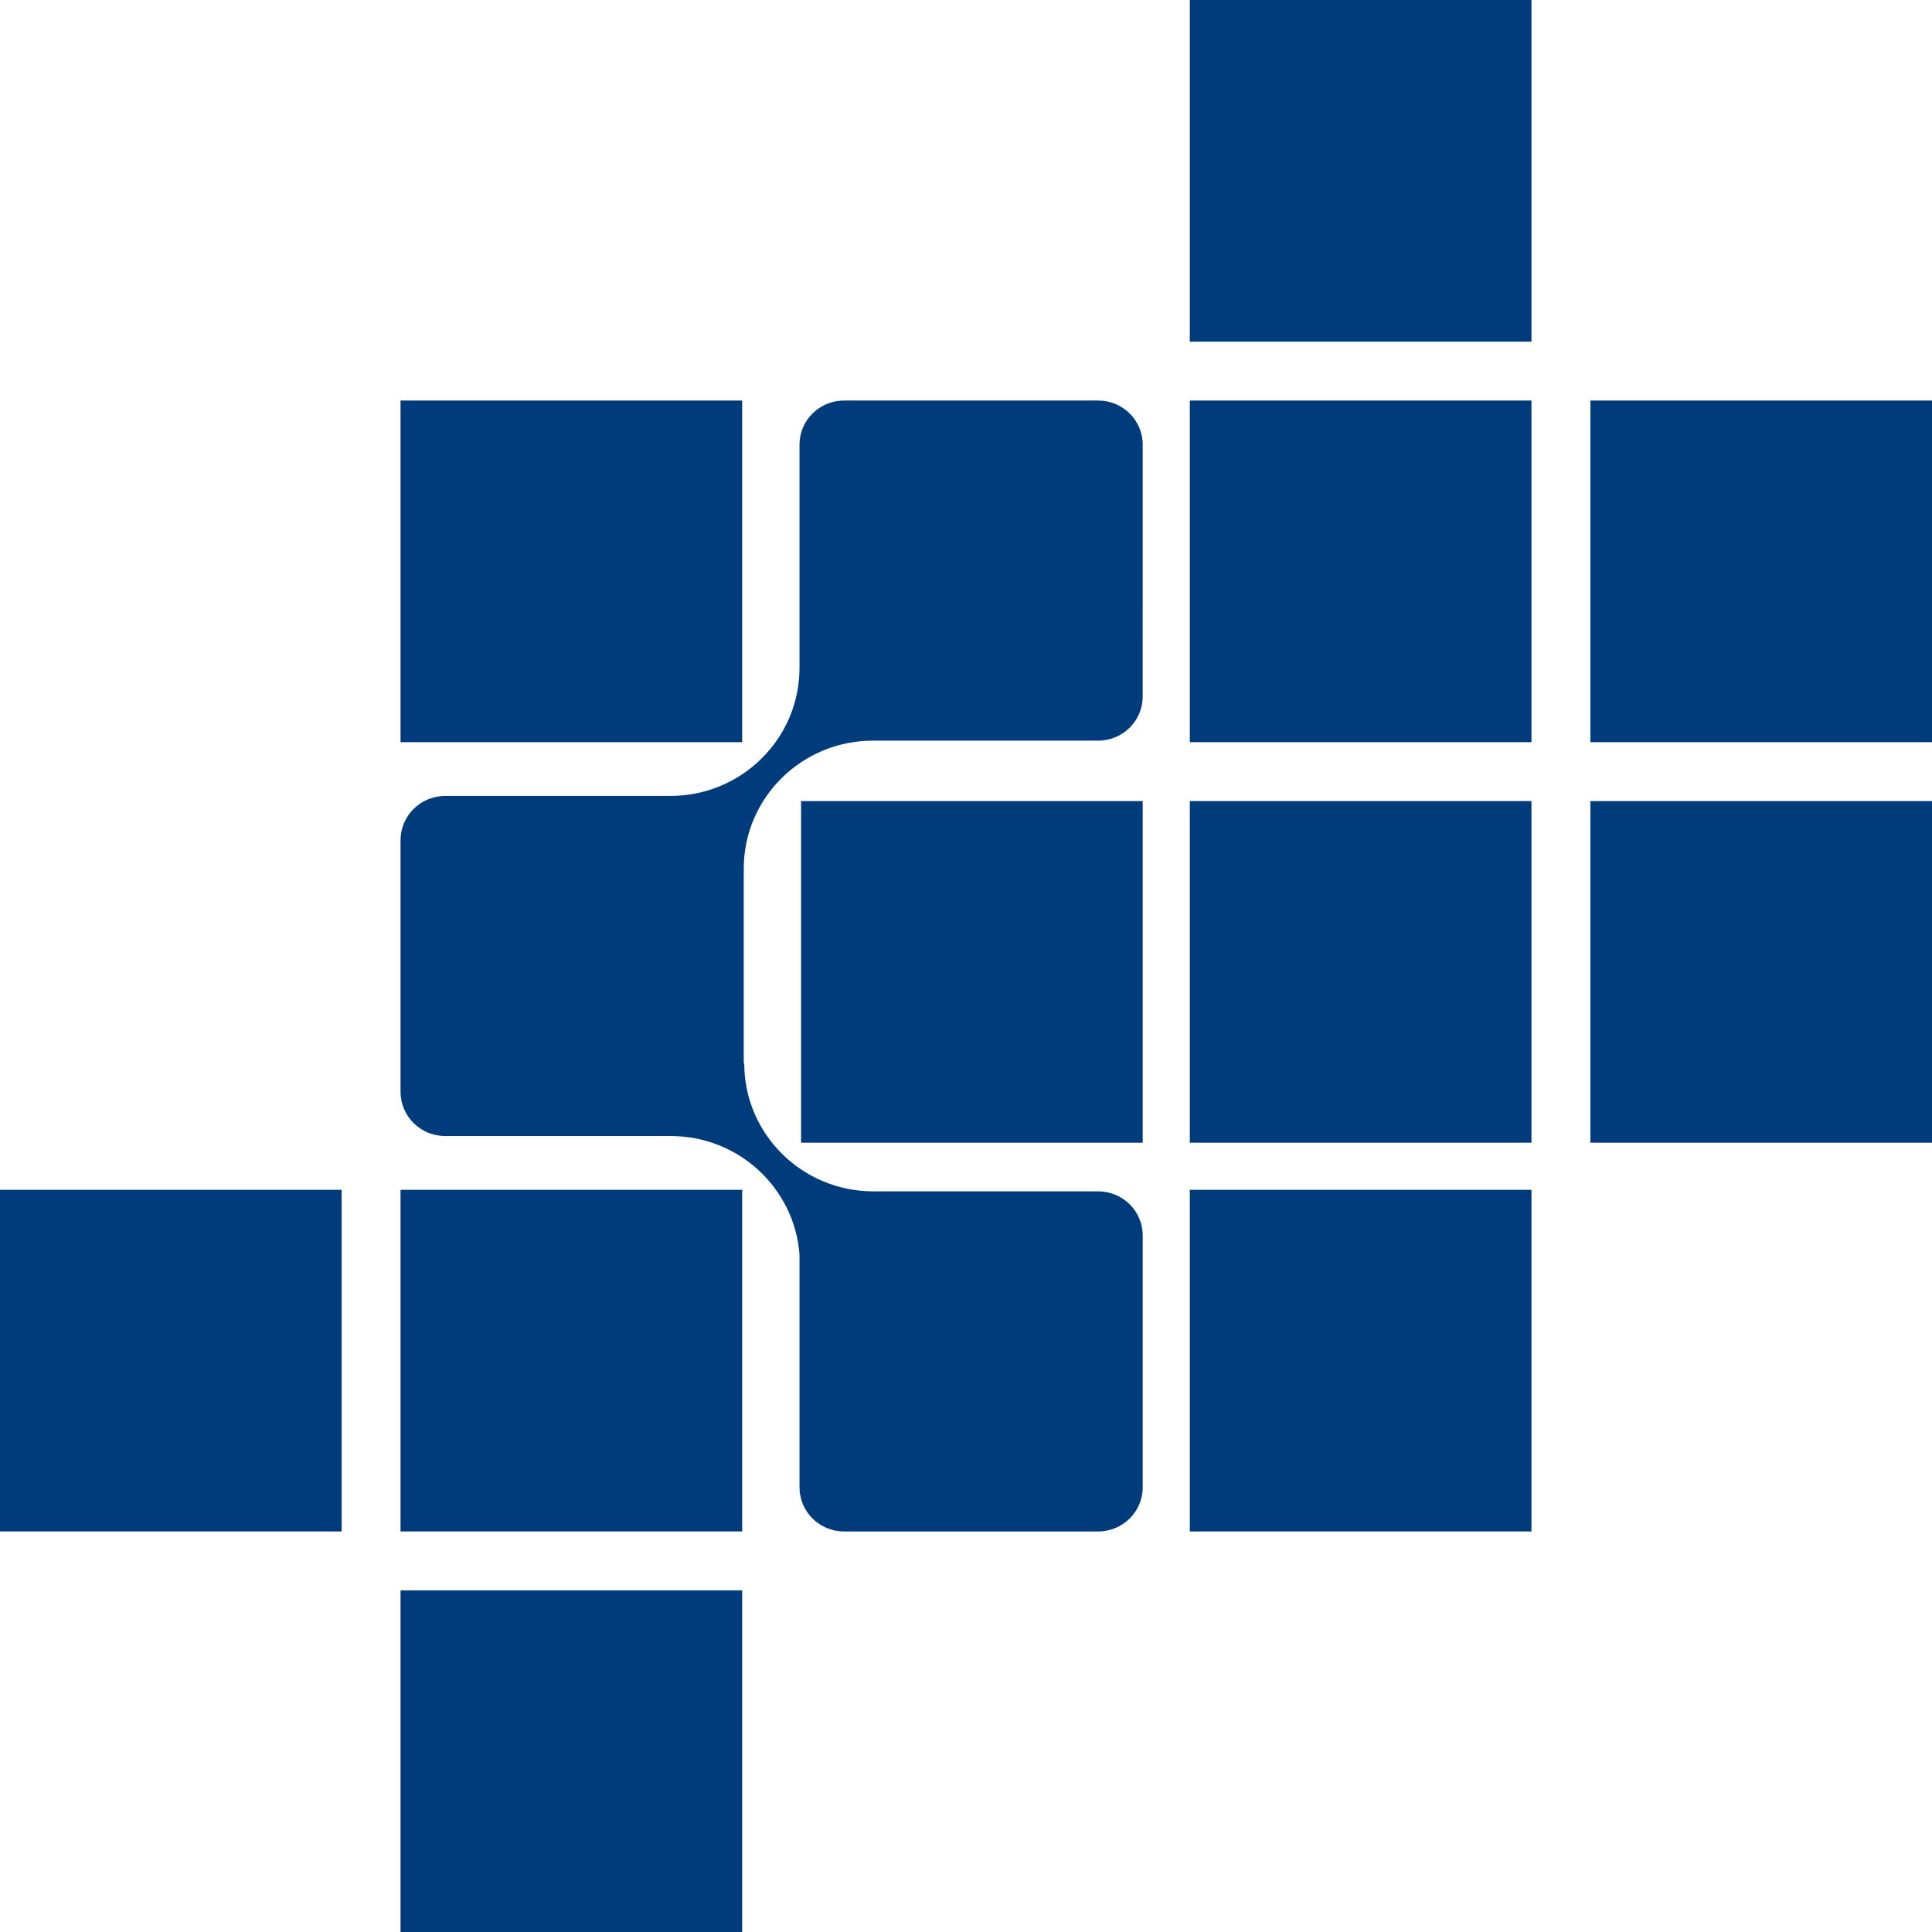
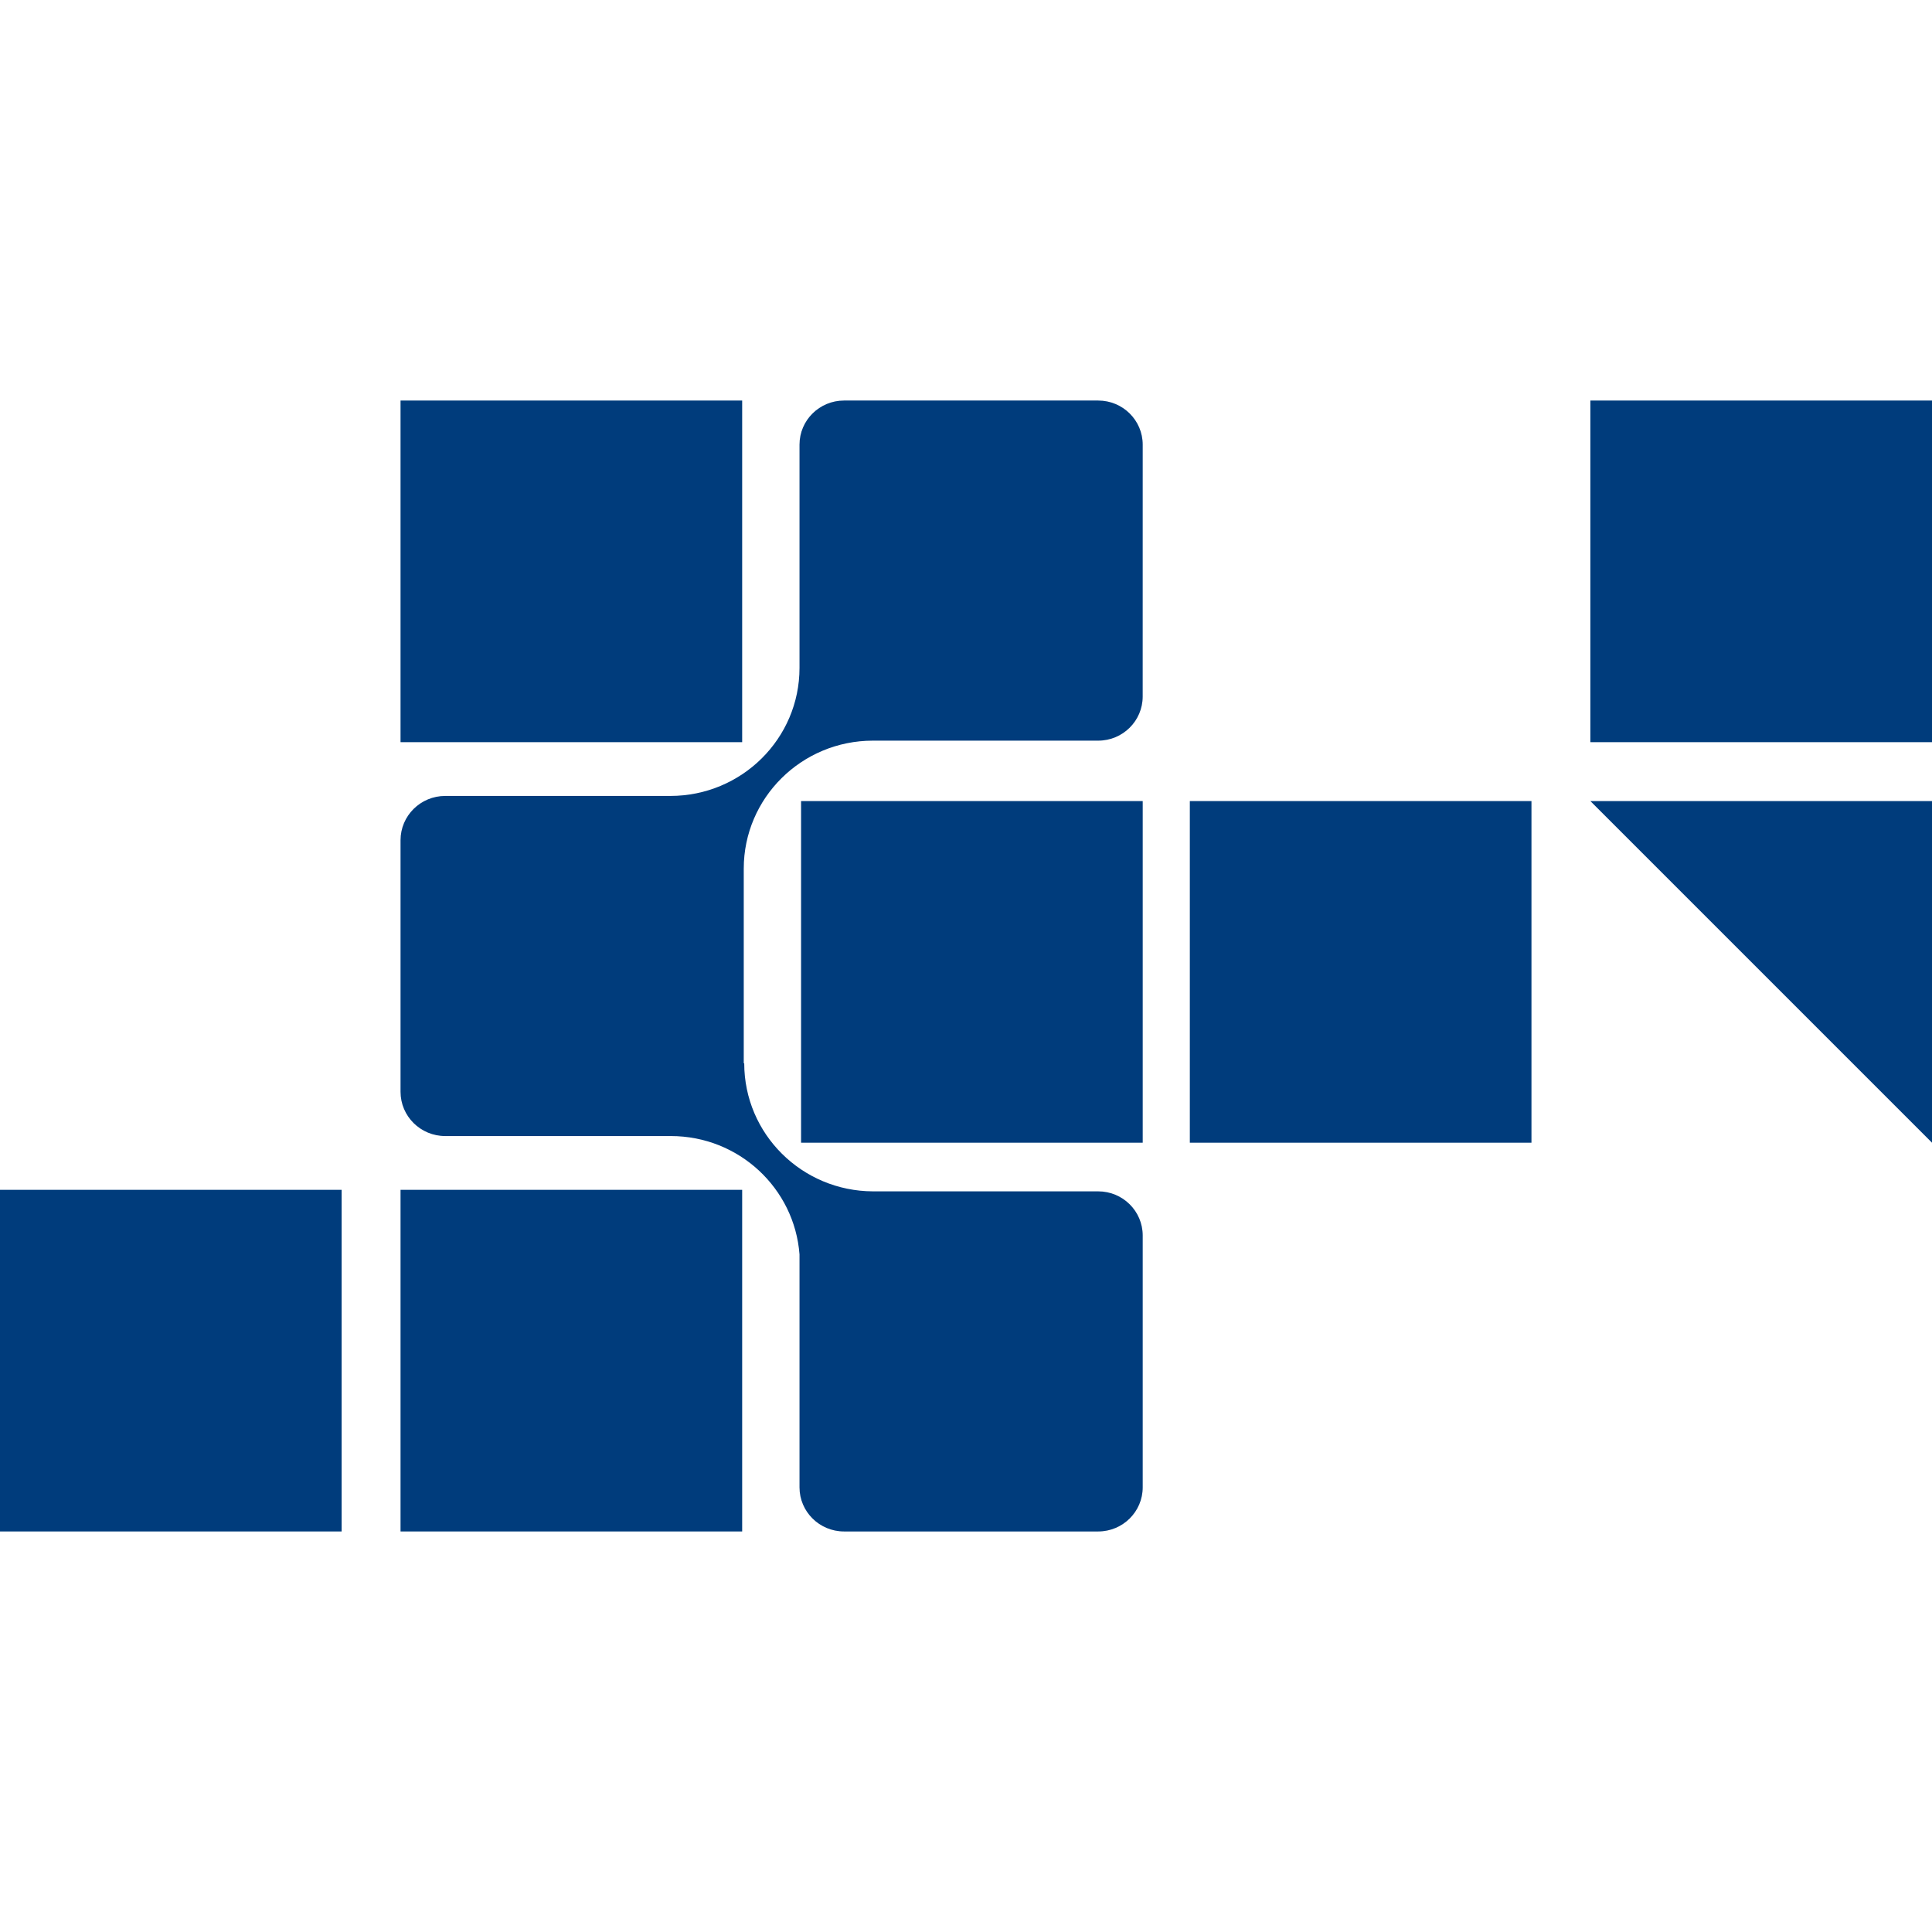
<svg xmlns="http://www.w3.org/2000/svg" width="164" height="164">
  <path fill="#003c7c" transform="translate(34 34)" d="M40.099 28.871L59.22 28.871C61.308 28.871 62.998 27.193 62.998 25.127L63 3.744C63 1.675 61.308 0 59.22 0L37.647 0C35.56 0 33.867 1.675 33.867 3.744L33.867 22.695C33.867 28.699 28.957 33.564 22.901 33.564L3.795 33.564C1.699 33.564 0 35.248 0 37.322L0 58.677C0 60.755 1.699 62.435 3.795 62.435L22.944 62.435C28.719 62.435 33.44 66.864 33.867 72.479L33.867 92.254C33.867 94.322 35.56 96 37.649 96L59.22 96C61.308 96 63 94.322 63 92.254L63 70.875C63 68.807 61.308 67.129 59.22 67.129L40.108 67.129C34.067 67.112 29.175 62.255 29.175 56.261L29.134 56.261L29.134 39.738C29.134 33.737 34.043 28.871 40.099 28.871" fill-rule="evenodd" />
  <path fill="#003c7c" transform="translate(68 68)" d="M0 0L29 0L29 29L0 29L0 0Z" />
-   <path fill="#003c7c" transform="translate(34 135)" d="M0 0L29 0L29 29L0 29L0 0Z" />
-   <path fill="#003c7c" transform="translate(101 0)" d="M0 0L29 0L29 29L0 29L0 0Z" />
-   <path fill="#003c7c" transform="translate(101 34)" d="M0 0L29 0L29 29L0 29L0 0Z" />
  <path fill="#003c7c" transform="translate(34 34)" d="M0 0L29 0L29 29L0 29L0 0Z" />
  <path fill="#003c7c" transform="translate(135 34)" d="M0 0L29 0L29 29L0 29L0 0Z" />
  <path fill="#003c7c" transform="translate(0 101)" d="M0 0L29 0L29 29L0 29L0 0Z" />
  <path fill="#003c7c" transform="translate(34 101)" d="M0 0L29 0L29 29L0 29L0 0Z" />
-   <path fill="#003c7c" transform="translate(135 68)" d="M0 0L29 0L29 29L0 29L0 0Z" />
+   <path fill="#003c7c" transform="translate(135 68)" d="M0 0L29 0L29 29L0 0Z" />
  <path fill="#003c7c" transform="translate(101 68)" d="M0 0L29 0L29 29L0 29L0 0Z" />
-   <path fill="#003c7c" transform="translate(101 101)" d="M0 0L29 0L29 29L0 29L0 0Z" />
</svg>